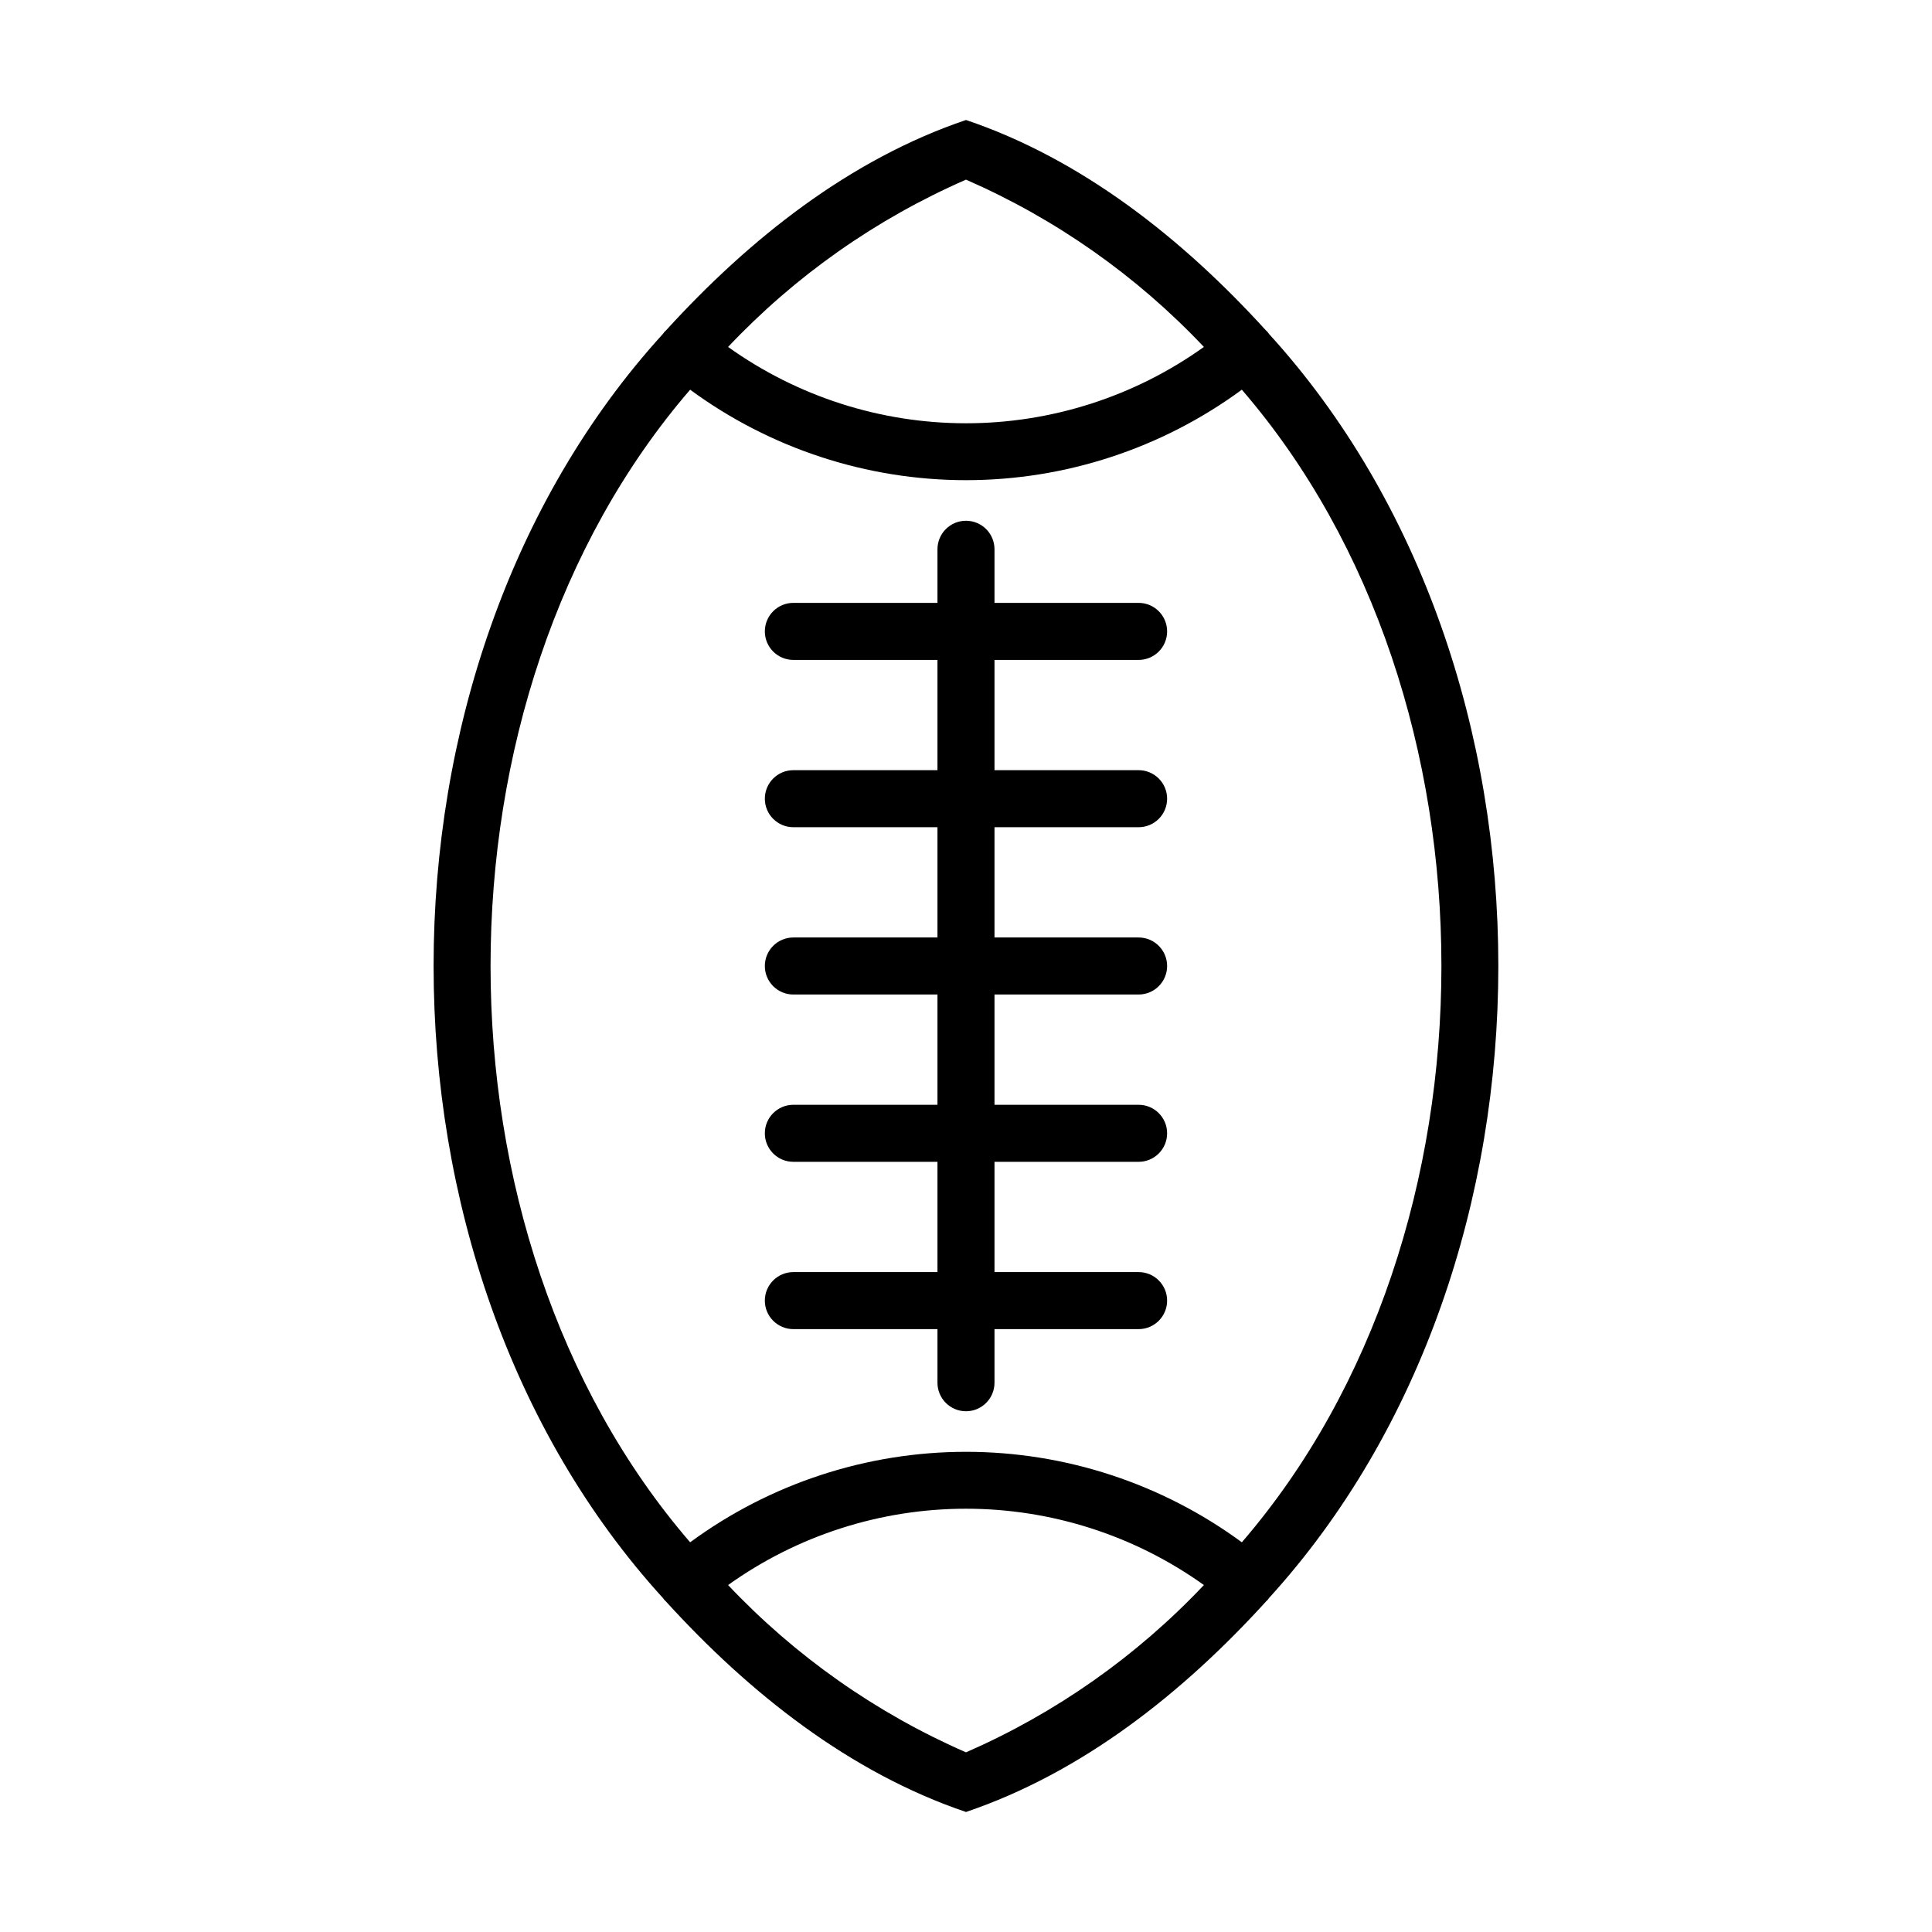
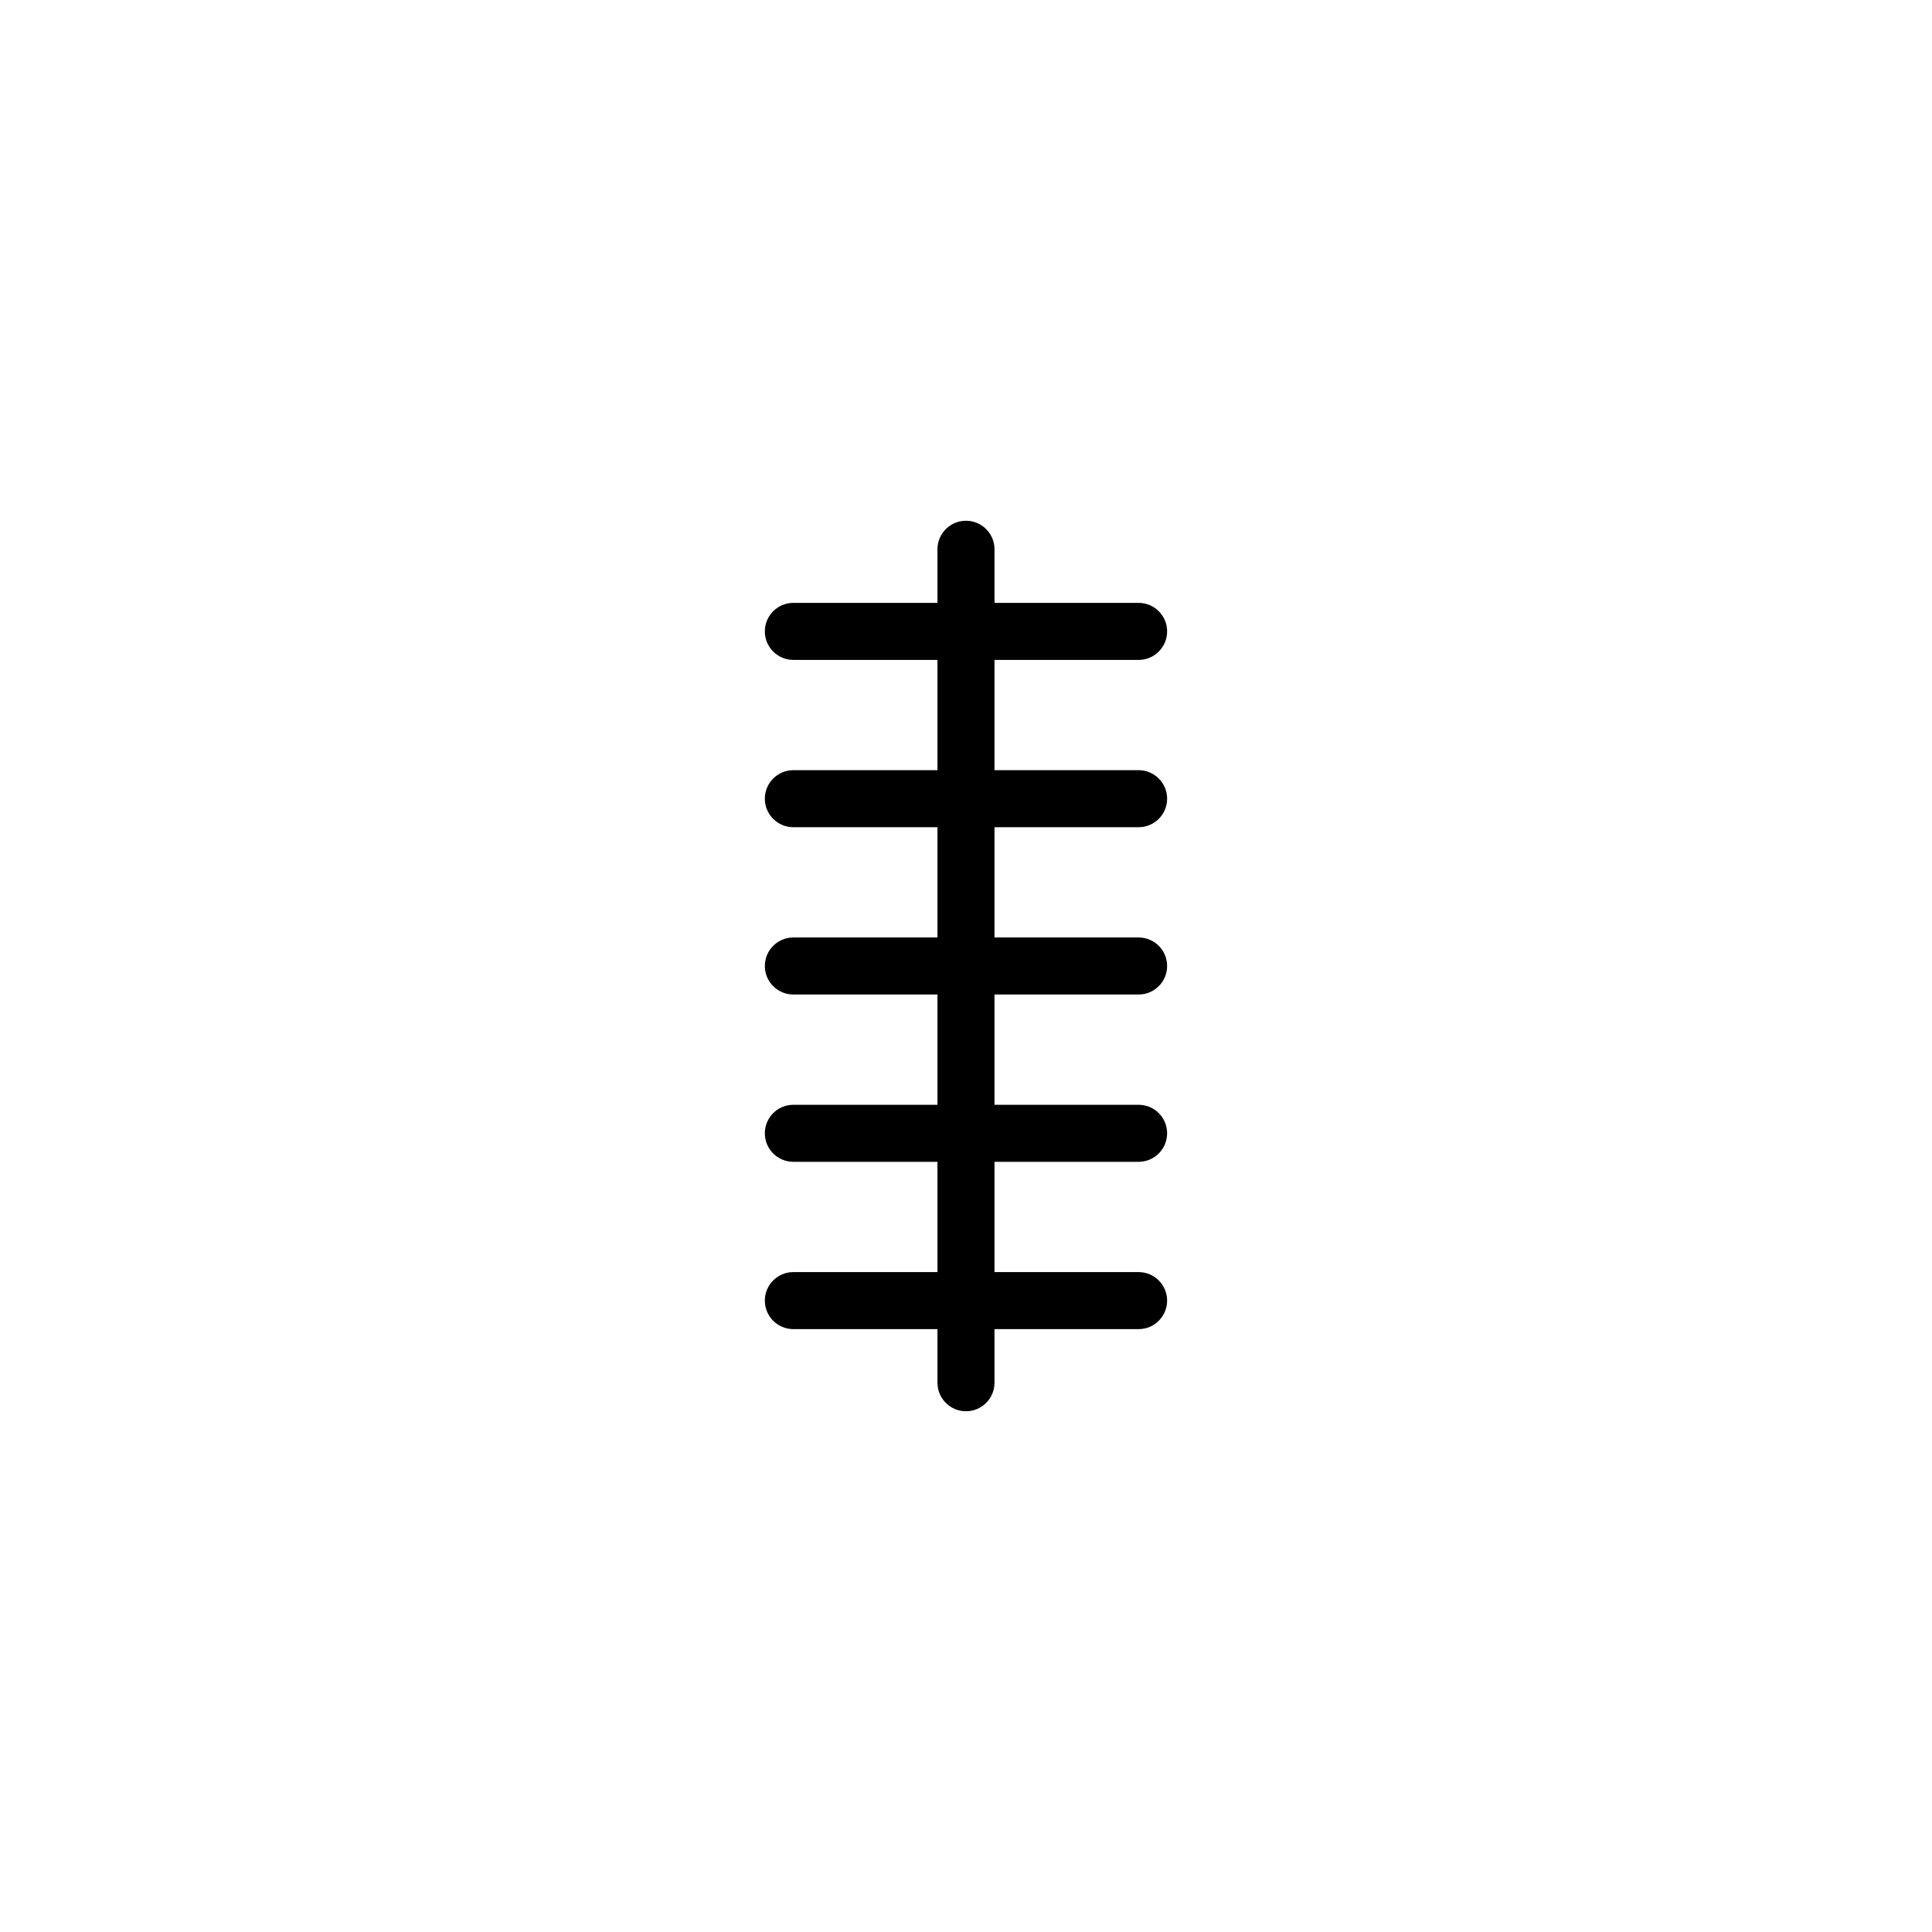
<svg xmlns="http://www.w3.org/2000/svg" fill="#000000" width="800px" height="800px" version="1.1" viewBox="144 144 512 512">
  <g>
-     <path d="m320.53 568.46c22.031 24.195 48.645 45.305 79.469 55.734 30.848-10.449 57.484-31.562 79.508-55.785l-0.004-0.004c0.312-0.246 0.578-0.551 0.781-0.891 81.062-88.984 81.047-246.07 0-335.04-0.227-0.371-0.512-0.699-0.852-0.973-22-24.168-48.633-45.305-79.434-55.703-30.836 10.426-57.438 31.543-79.469 55.73-0.32 0.262-0.598 0.574-0.816 0.926-81.082 88.988-81.066 246.11 0 335.07 0.219 0.352 0.496 0.668 0.816 0.926zm79.469 39.93c-23.785-10.391-45.227-25.469-63.047-44.336 18.391-13.156 40.434-20.227 63.047-20.227 22.609 0 44.656 7.07 63.047 20.227-17.82 18.867-39.266 33.949-63.047 44.336zm0-416.78c23.781 10.383 45.227 25.465 63.047 44.332-18.391 13.156-40.438 20.23-63.047 20.23-22.613 0-44.656-7.074-63.047-20.23 17.82-18.867 39.262-33.945 63.047-44.332zm-73.105 55.664c21.191 15.574 46.805 23.977 73.105 23.977 26.297 0 51.91-8.402 73.102-23.977 70.535 81.742 70.508 223.69 0 305.45-21.191-15.574-46.805-23.977-73.102-23.977-26.301 0-51.914 8.402-73.105 23.977-70.527-81.742-70.516-223.71 0-305.45z" />
    <path d="m354.25 436.78c-4.176 0-7.559 3.383-7.559 7.555 0 4.176 3.383 7.559 7.559 7.559h38.188v29.223h-38.188c-4.176 0-7.559 3.383-7.559 7.555 0 4.176 3.383 7.559 7.559 7.559h38.188v14.207c0 4.172 3.383 7.559 7.559 7.559 4.172 0 7.555-3.387 7.555-7.559v-14.207h38.191c4.172 0 7.555-3.383 7.555-7.559 0-4.172-3.383-7.555-7.555-7.555h-38.191v-29.223h38.191c4.172 0 7.555-3.383 7.555-7.559 0-4.172-3.383-7.555-7.555-7.555h-38.191v-29.223h38.191c4.172 0 7.555-3.383 7.555-7.555 0-4.176-3.383-7.559-7.555-7.559h-38.191v-29.223h38.191c4.172 0 7.555-3.383 7.555-7.555 0-4.176-3.383-7.559-7.555-7.559h-38.191v-29.219h38.191c4.172 0 7.555-3.387 7.555-7.559s-3.383-7.559-7.555-7.559h-38.191v-14.207c0-4.172-3.383-7.555-7.555-7.555-4.176 0-7.559 3.383-7.559 7.555v14.207h-38.188c-4.176 0-7.559 3.387-7.559 7.559s3.383 7.559 7.559 7.559h38.188v29.223l-38.188-0.004c-4.176 0-7.559 3.383-7.559 7.559 0 4.172 3.383 7.555 7.559 7.555h38.188v29.223h-38.188c-4.176 0-7.559 3.383-7.559 7.559 0 4.172 3.383 7.555 7.559 7.555h38.188v29.223z" />
  </g>
</svg>